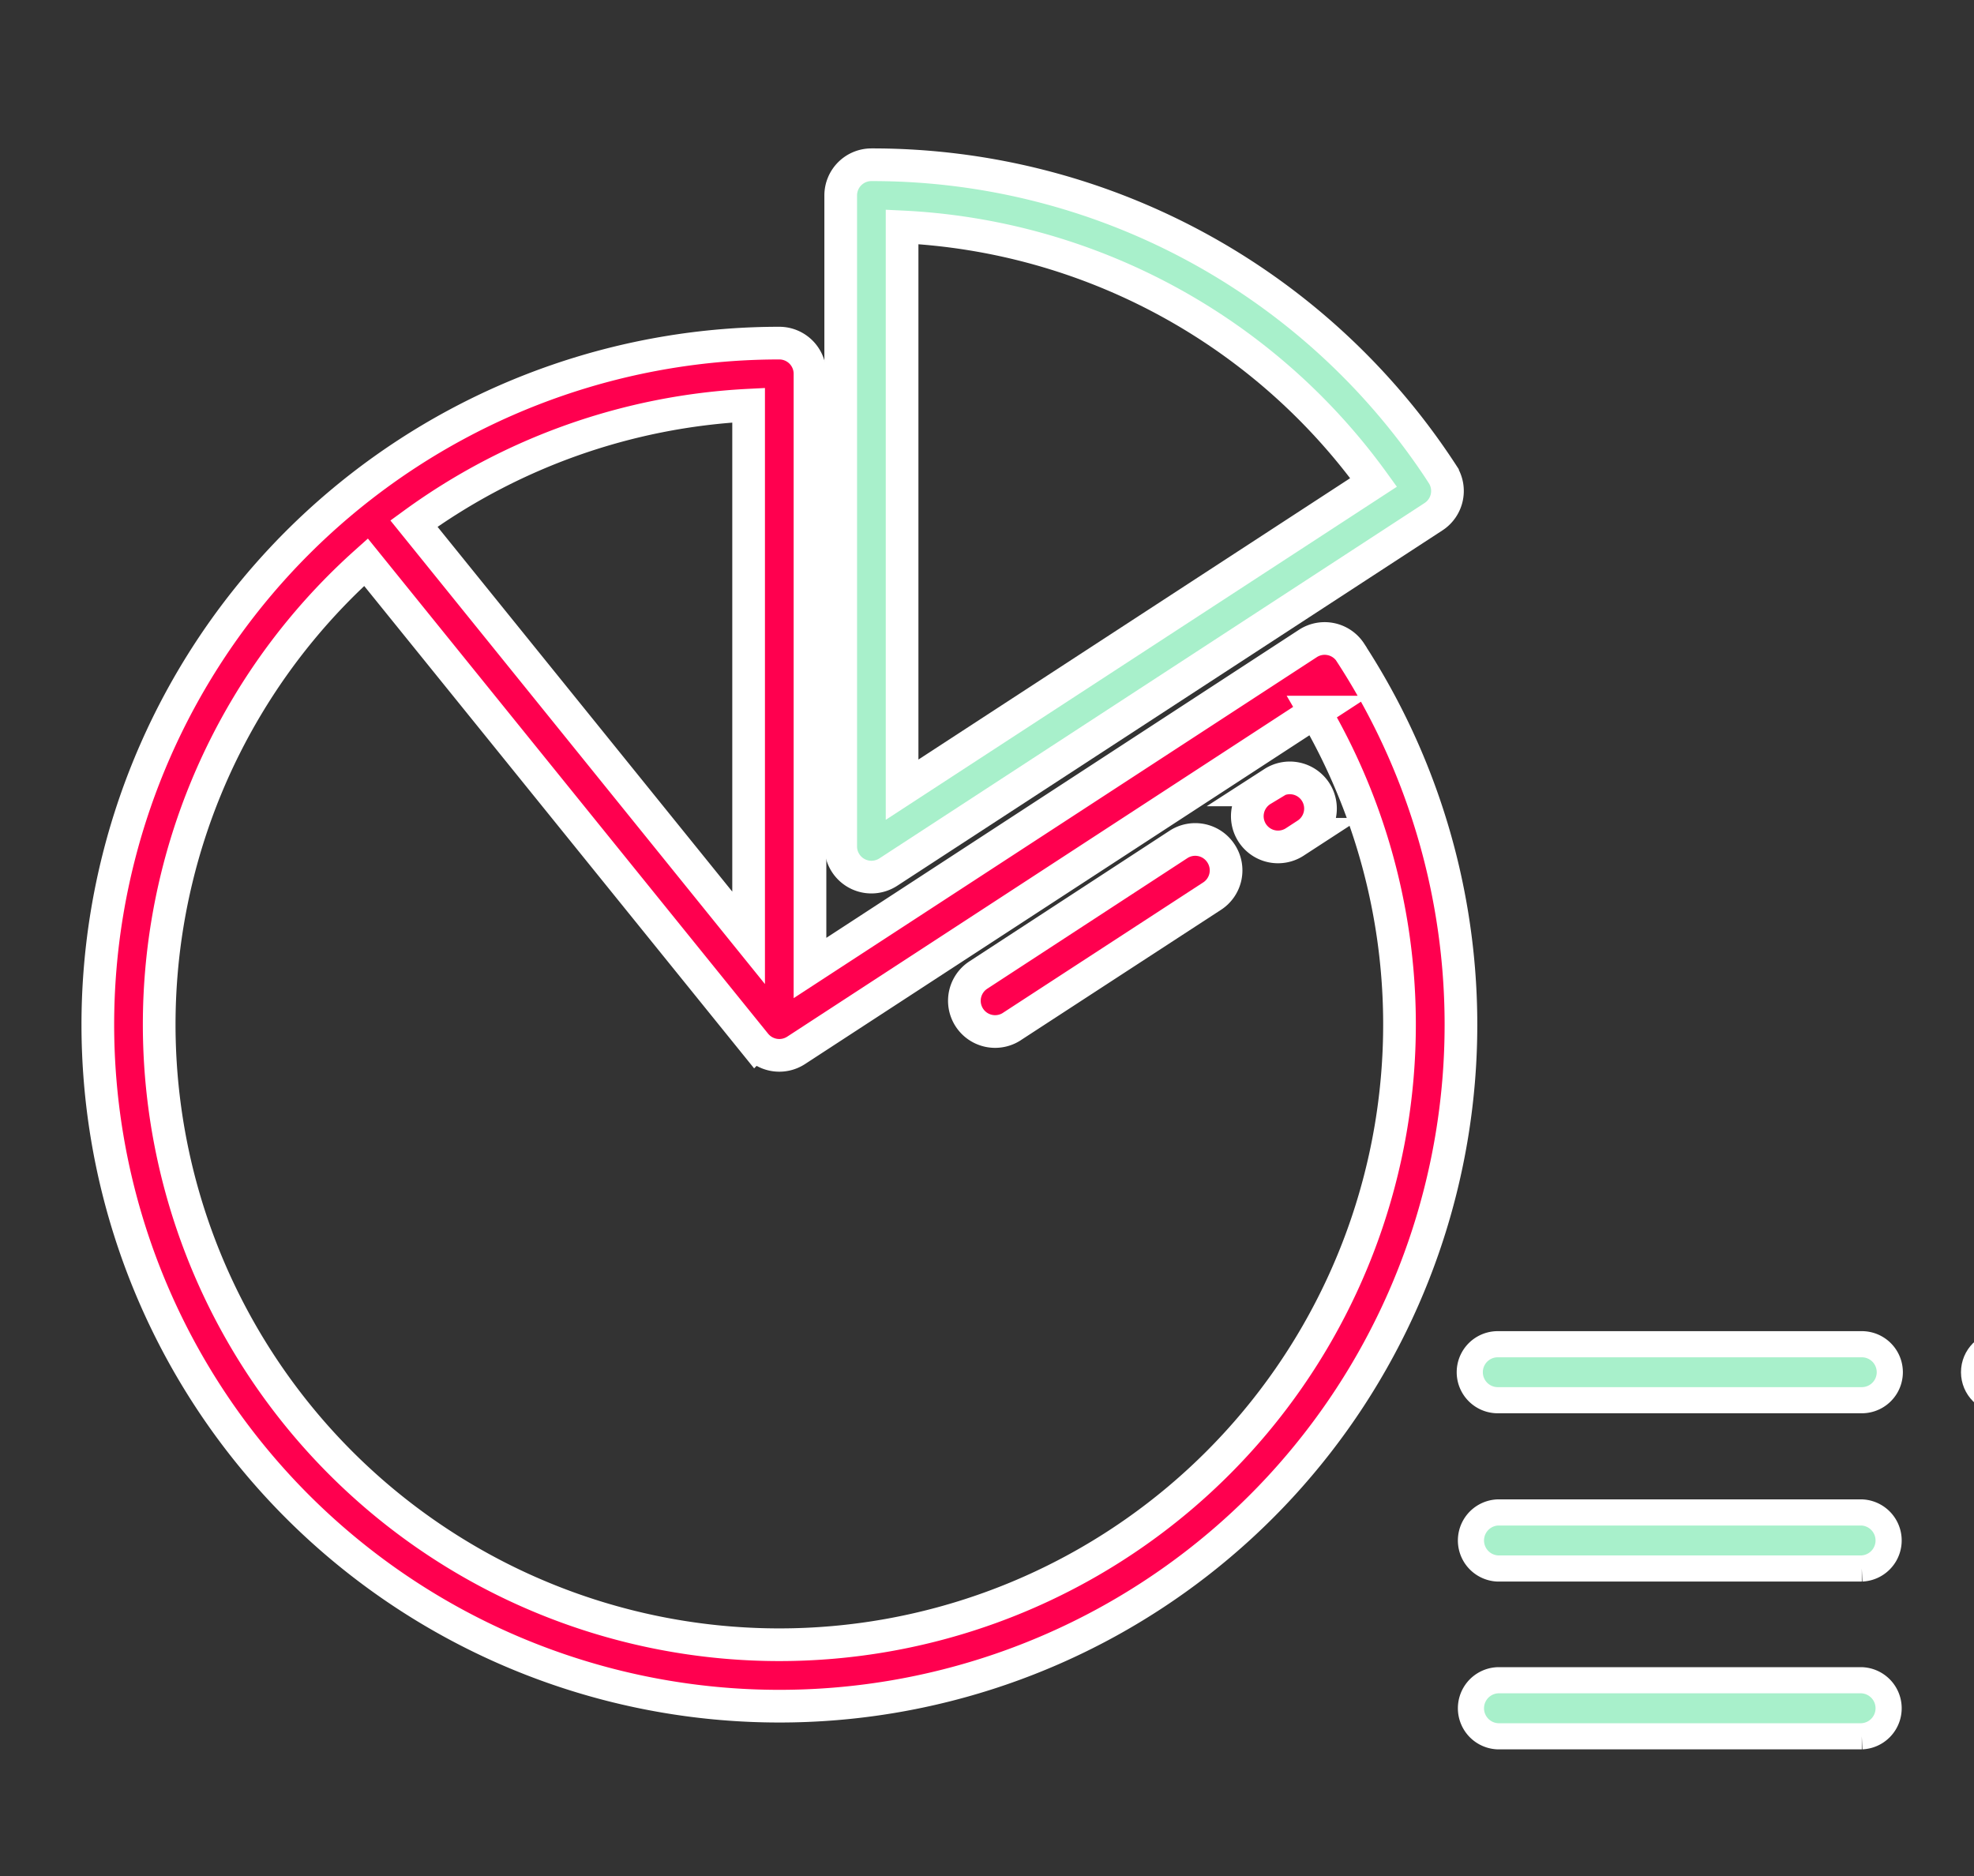
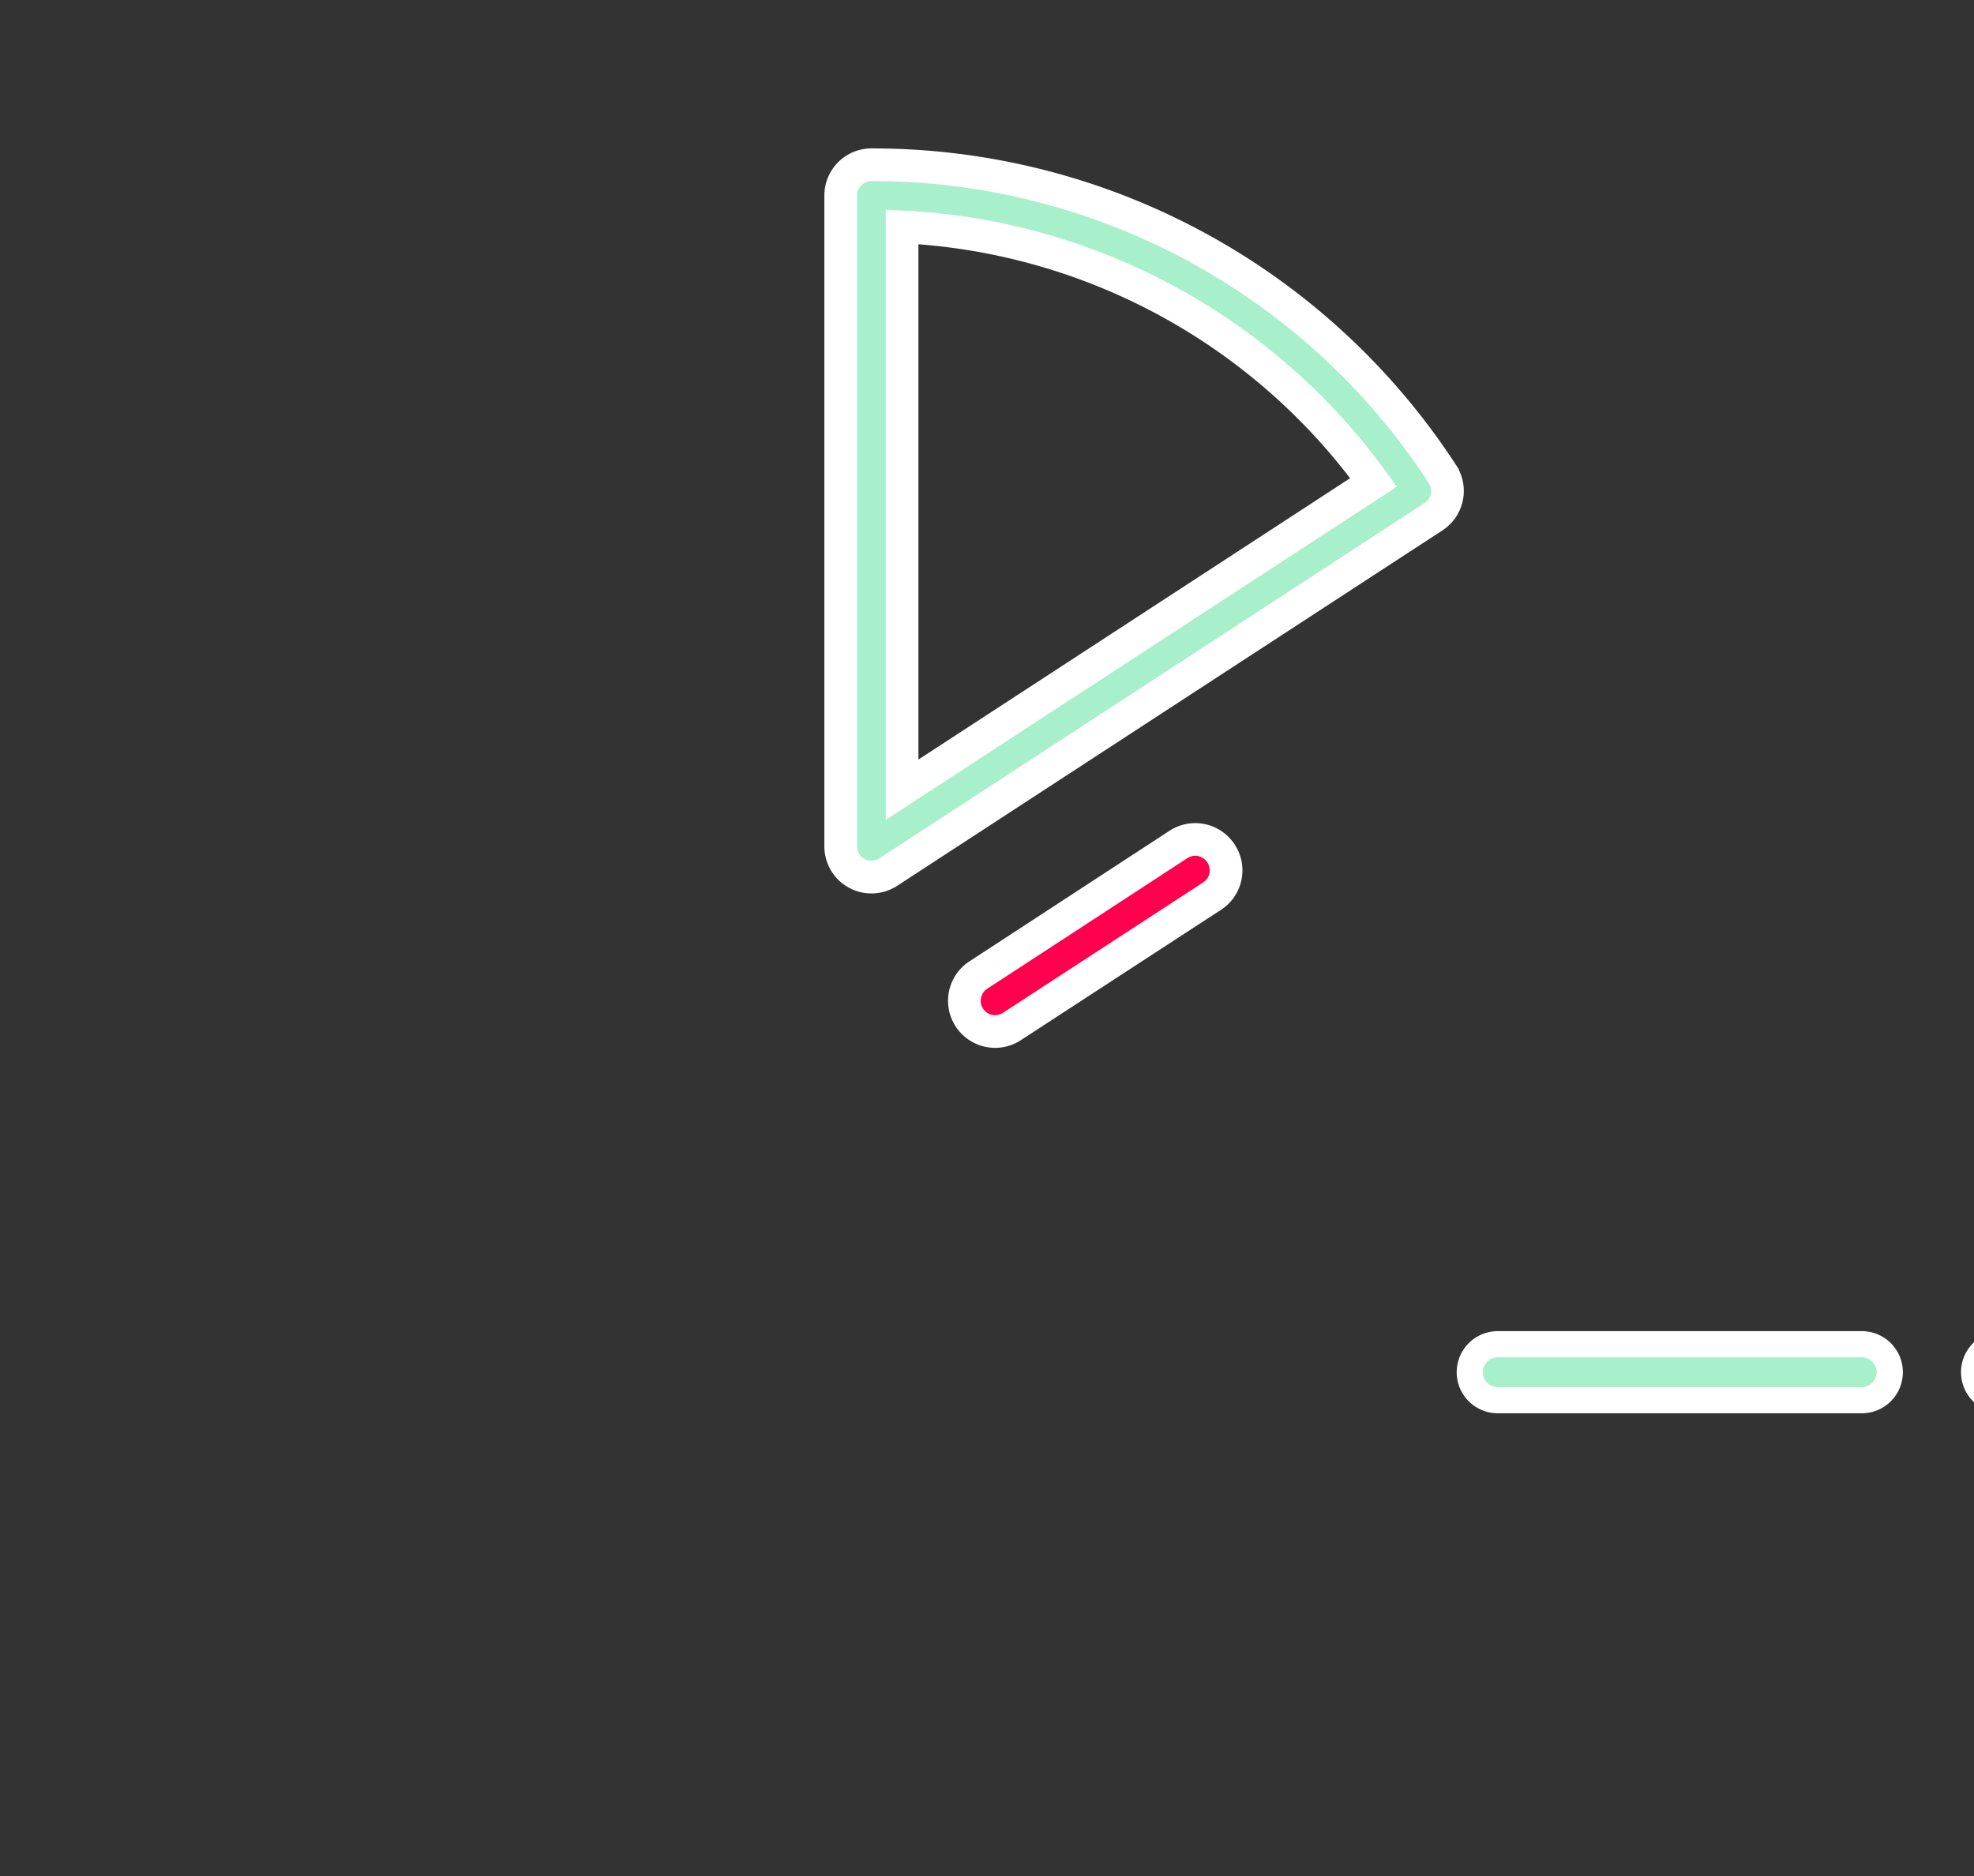
<svg xmlns="http://www.w3.org/2000/svg" id="Layer_1" data-name="Layer 1" viewBox="0 0 362.44 344.5">
  <rect x="0" y="0" width="362.44" height="344.5" fill="#333333" stroke="none" />
  <g id="Group_250" data-name="Group 250">
    <g id="pie-chart">
      <g id="Group_217" data-name="Group 217">
        <g id="Group_216" data-name="Group 216">
          <path id="Path_114" data-name="Path 114" d="M264.85,87.06A124.88,124.88,0,0,0,160,30.25a5.64,5.64,0,0,0-5.64,5.64V155.41a5.64,5.64,0,0,0,5.64,5.64,5.71,5.71,0,0,0,3.08-.91L263.21,94.87a5.64,5.64,0,0,0,1.64-7.8ZM165.63,145V41.66A113.53,113.53,0,0,1,252.2,88.58Z" fill="#a8f0cb" stroke="#fff" stroke-width="6" />
        </g>
      </g>
      <g id="Group_219" data-name="Group 219">
        <g id="Group_218" data-name="Group 218">
-           <path id="Path_115" data-name="Path 115" d="M247.94,119.79a5.64,5.64,0,0,0-7.8-1.64l-91.42,59.59V68.62A5.64,5.64,0,0,0,143.08,63a125.14,125.14,0,1,0,104.86,56.81ZM137.45,74.4v97.8L76,96.14A114.22,114.22,0,0,1,137.45,74.4ZM143.08,302A113.88,113.88,0,0,1,67.2,103.23l71.5,88.46a5.65,5.65,0,0,0,7.46,1.18l95.3-62.12A113.89,113.89,0,0,1,143.08,302Z" fill="#ff004f" stroke="#fff" stroke-width="6" />
-         </g>
+           </g>
      </g>
      <g id="Group_221" data-name="Group 221">
        <g id="Group_220-2" data-name="Group 220-2">
          <path id="Path_116-2" data-name="Path 116-2" d="M224.18,156.7a5.64,5.64,0,0,0-7.8-1.65L179.68,179a5.64,5.64,0,0,0,6.06,9.52l.1-.07,36.7-23.9A5.64,5.64,0,0,0,224.18,156.7Z" fill="#ff004f" stroke="#fff" stroke-width="6" />
        </g>
      </g>
      <g id="Group_223" data-name="Group 223">
        <g id="Group_222-2" data-name="Group 222-2">
-           <path id="Path_117-2" data-name="Path 117-2" d="M241.54,145.39a5.63,5.63,0,0,0-7.8-1.64l-2,1.29a5.64,5.64,0,1,0,6.06,9.51l.09-.06,2-1.3A5.64,5.64,0,0,0,241.54,145.39Z" fill="#ff004f" stroke="#fff" stroke-width="6" />
-         </g>
+           </g>
      </g>
    </g>
    <g id="pie-chart-2" data-name="pie-chart">
      <circle id="Ellipse_31" data-name="Ellipse 31" cx="367.59" cy="251.96" r="5.14" fill="#a8f0cb" stroke="#fff" stroke-width="4.8" />
      <path id="Path_120" data-name="Path 120" d="M275,257.1h66.84a5.14,5.14,0,1,0,0-10.28H275a5.14,5.14,0,1,0,0,10.28Z" fill="#a8f0cb" stroke="#fff" stroke-width="4.8" />
-       <path id="Path_121" data-name="Path 121" d="M275,288h66.84a5.15,5.15,0,0,0,0-10.29H275A5.15,5.15,0,0,0,275,288Z" fill="#a8f0cb" stroke="#fff" stroke-width="4.8" />
-       <path id="Path_122" data-name="Path 122" d="M275,318.81h66.84a5.15,5.15,0,0,0,0-10.29H275a5.15,5.15,0,0,0,0,10.29Z" fill="#a8f0cb" stroke="#fff" stroke-width="4.8" />
    </g>
  </g>
</svg>